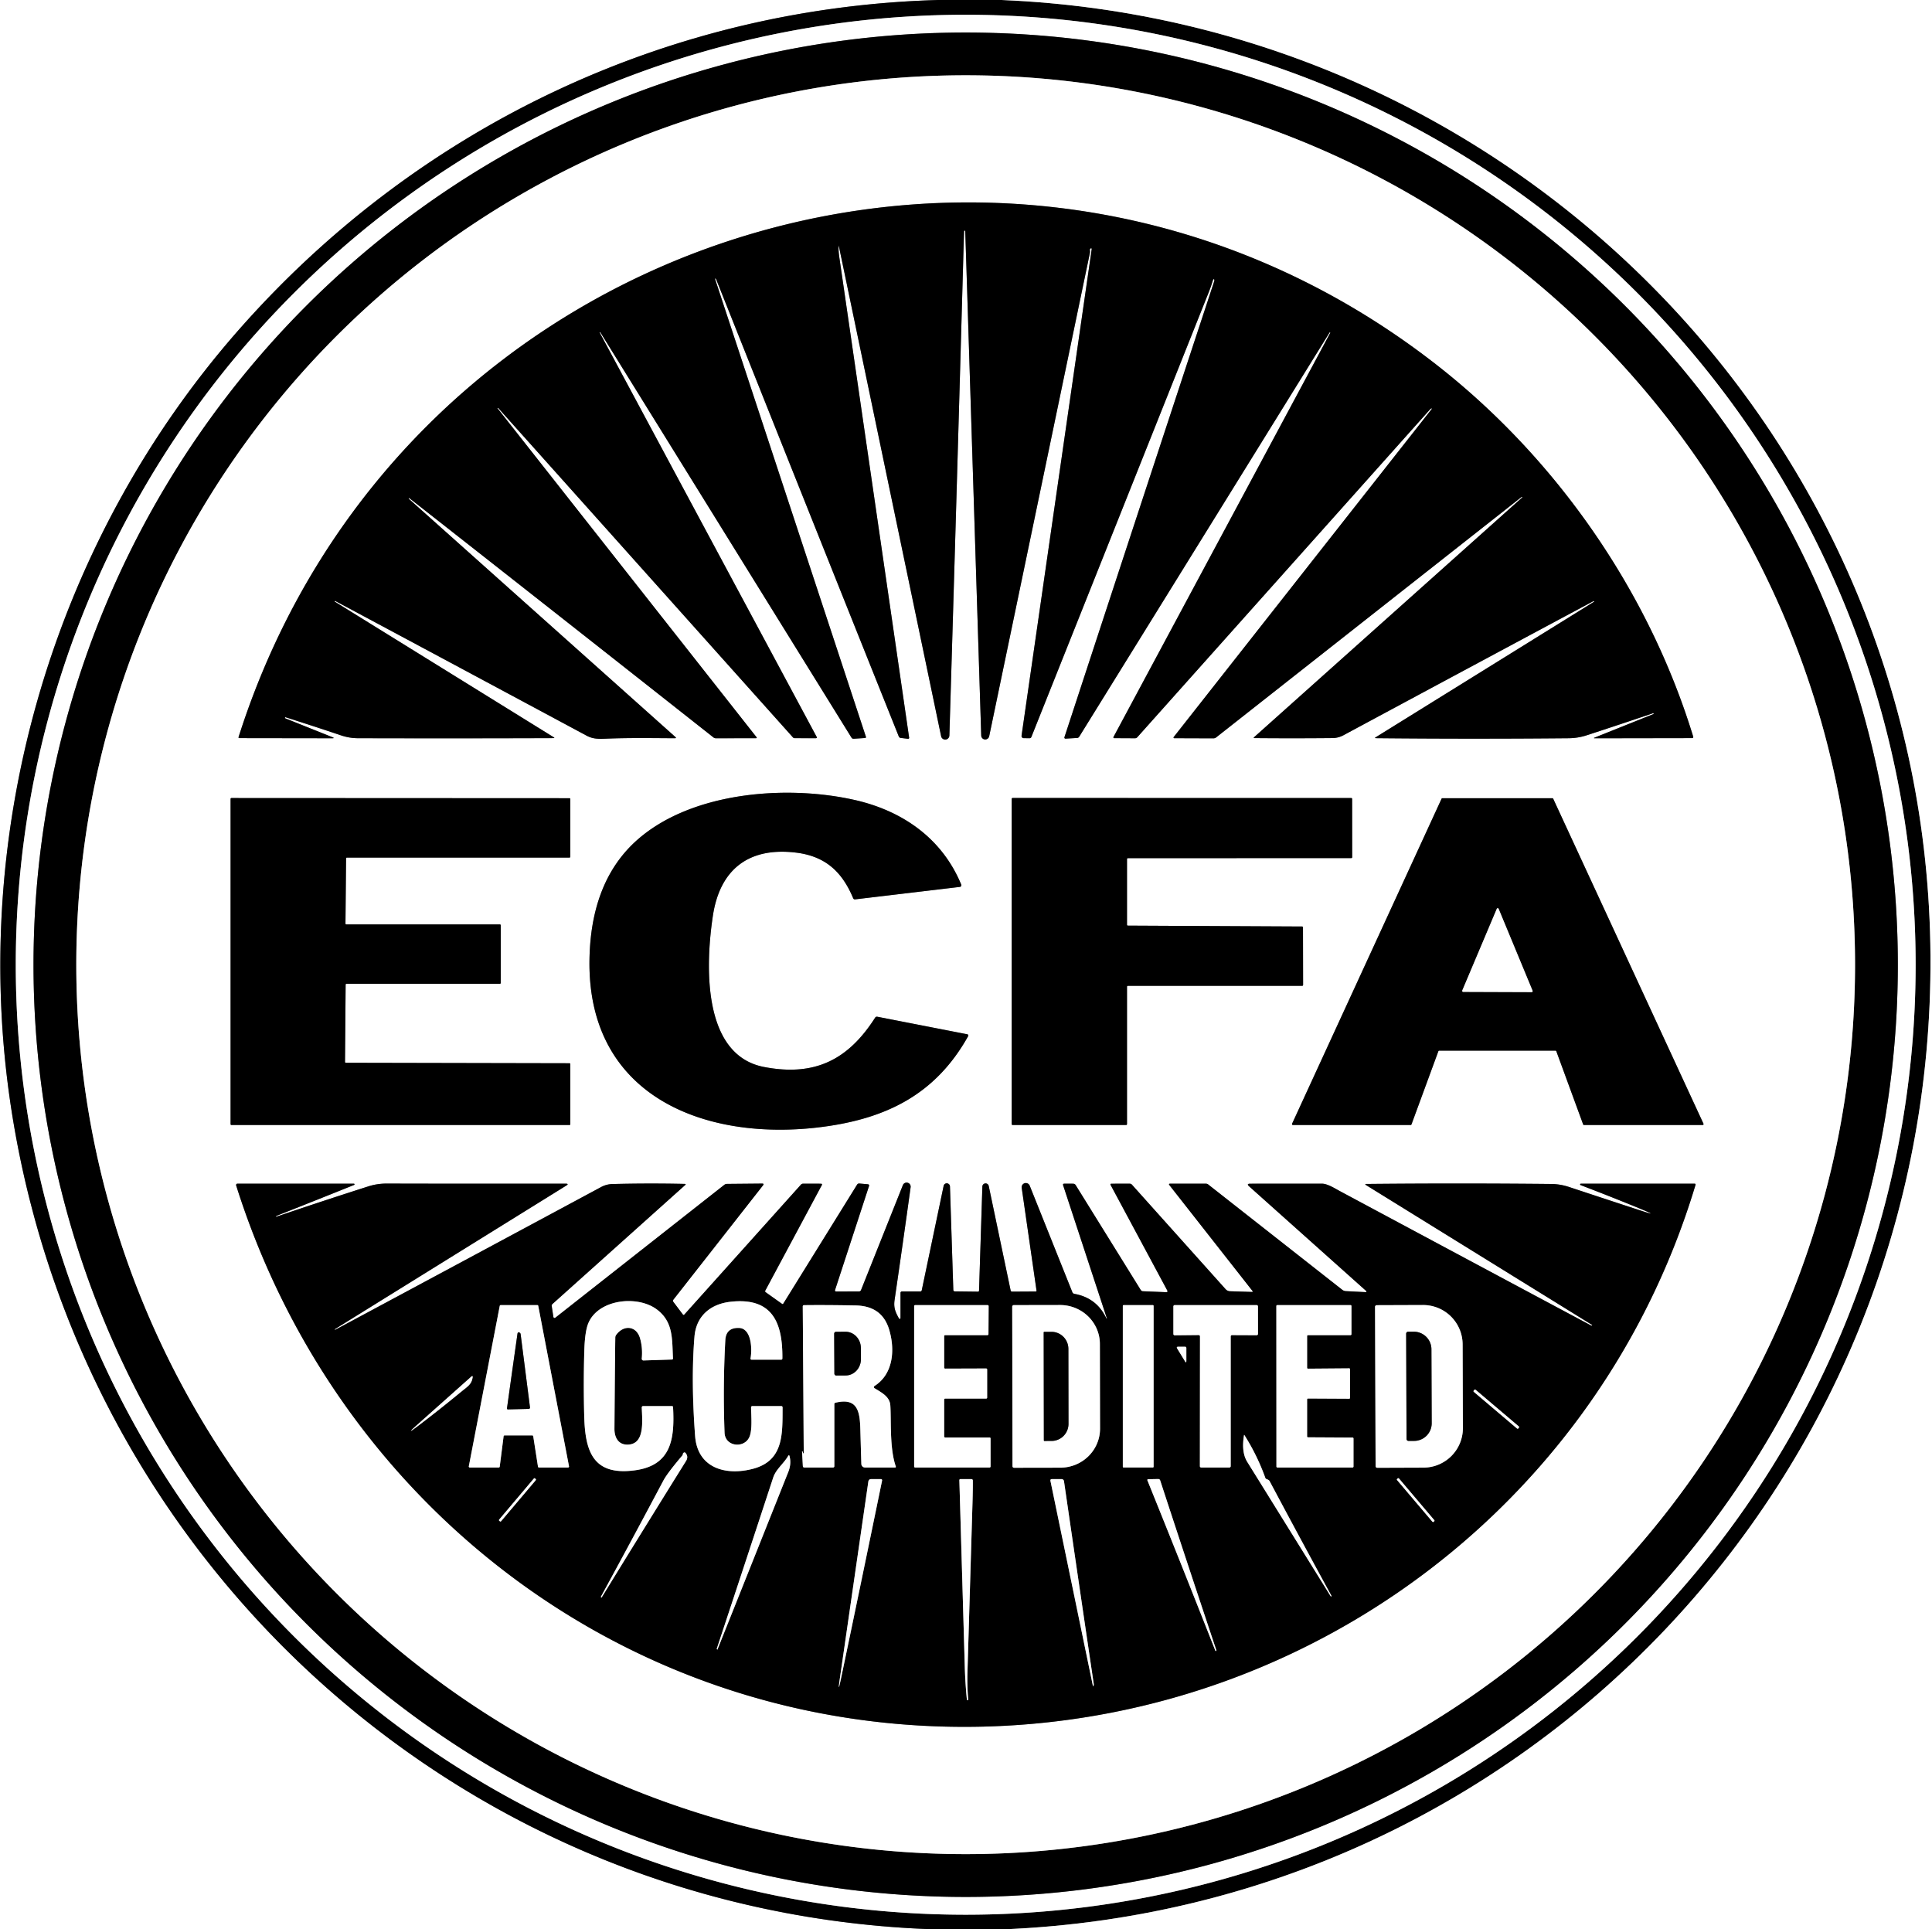
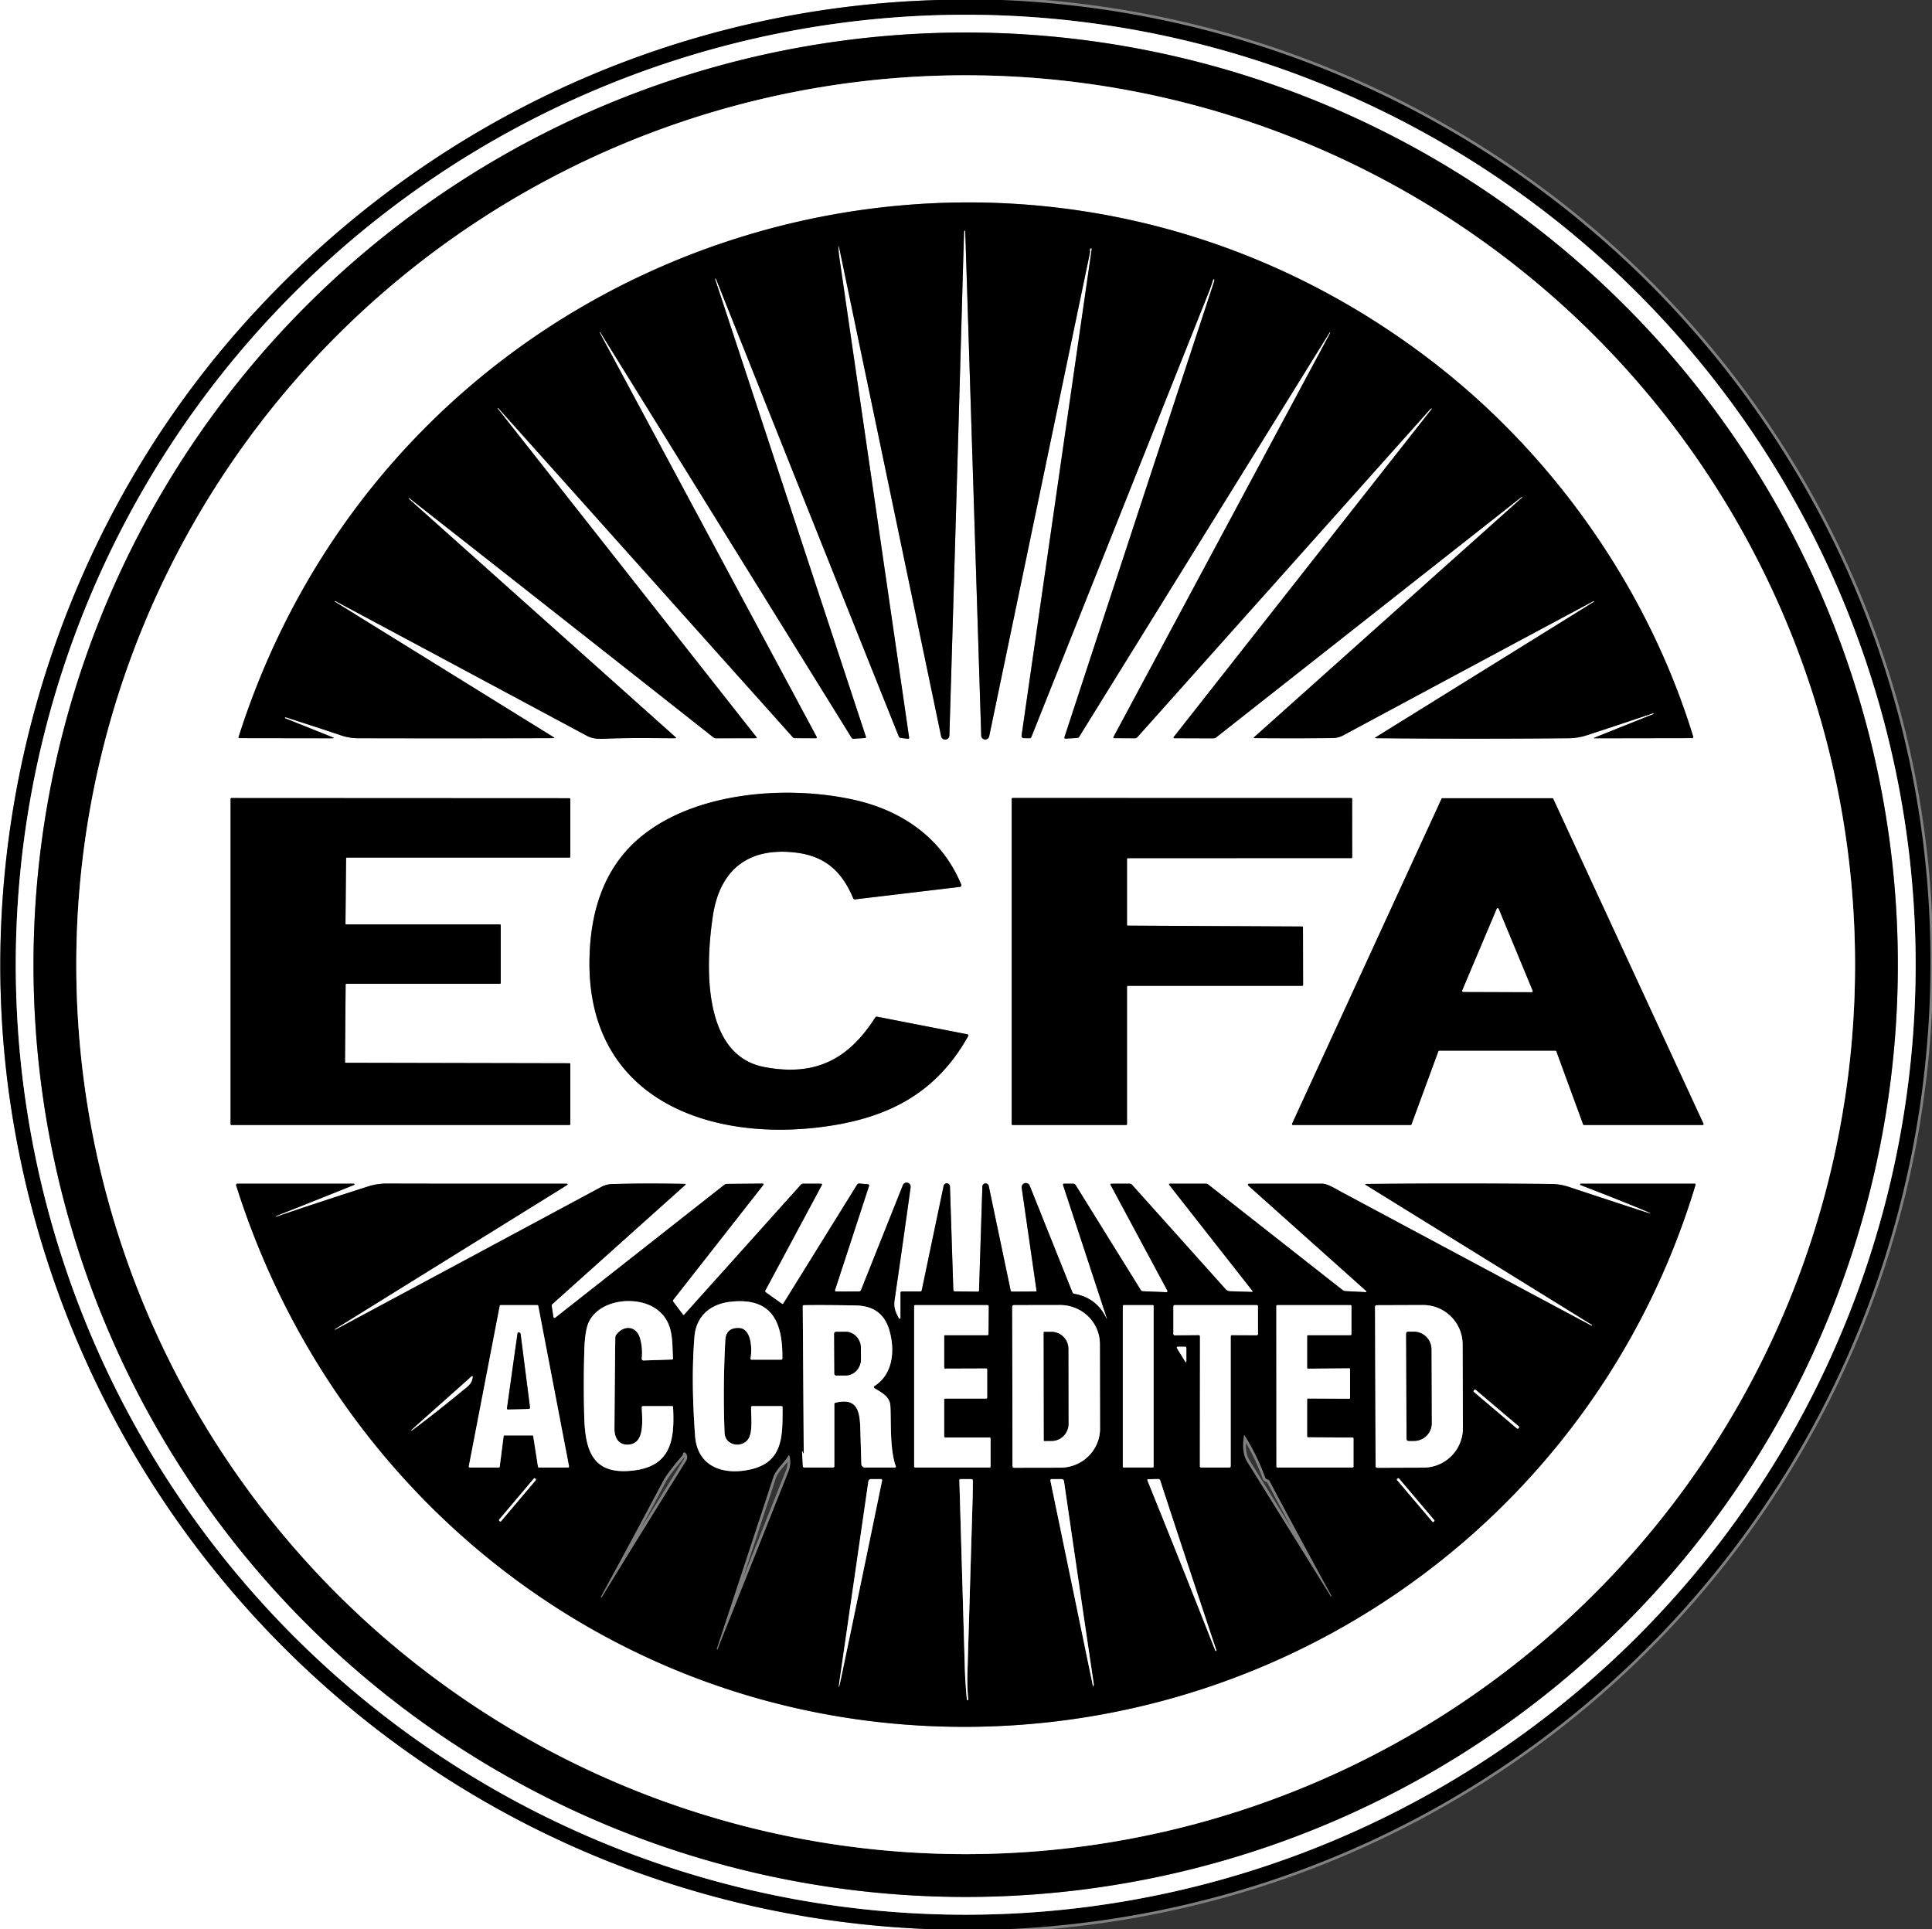
<svg xmlns="http://www.w3.org/2000/svg" viewBox="0 0 708 707">
  <rect x="0" y="0" width="708" height="707" fill="#333333" stroke="none" />
  <g fill="none" stroke="gray" stroke-width="2">
    <path d="M343.82 0C245.16 2.78 153.67 46.14 88.25 120.01 19.06 198.15-12.15 305.56 4.52 408.83 31.5 575.93 172.07 701.59 342.94 707M367.06 0c188.5 7.81 339.2 160.94 340.38 350.25C708.63 541.79 559.3 699.14 367.68 707" vector-effect="non-scaling-stroke" />
-     <path d="M702 353.52A348.11 348.11 0 0 0 353.89 5.41 348.11 348.11 0 0 0 5.78 353.52a348.11 348.11 0 0 0 348.11 348.11A348.11 348.11 0 0 0 702 353.52" vector-effect="non-scaling-stroke" />
+     <path d="M702 353.52A348.11 348.11 0 0 0 353.89 5.41 348.11 348.11 0 0 0 5.78 353.52A348.11 348.11 0 0 0 702 353.52" vector-effect="non-scaling-stroke" />
    <path d="M695.48 353.52a341.6 341.6 0 0 0-341.6-341.6 341.6 341.6 0 0 0-341.6 341.6 341.6 341.6 0 0 0 341.6 341.6 341.6 341.6 0 0 0 341.6-341.6" vector-effect="non-scaling-stroke" />
    <path d="M679.8 353.51A325.92 325.92 0 0 0 353.88 27.59 325.92 325.92 0 0 0 27.96 353.51a325.92 325.92 0 0 0 325.92 325.92A325.92 325.92 0 0 0 679.8 353.51" vector-effect="non-scaling-stroke" />
    <path d="M104.66 262.83q10.24 3.25 20.44 6.68 2.98.99 6.07 1 35.77.09 71.62-.03.63-.01.1-.34l-80.23-49.69q-.12-.08-.01-.17.13-.1.33.01 46.02 24.62 92.01 49.3c2.3 1.23 4.45 1.21 6.93 1.1 8.48-.36 16.99-.21 25.35-.17q.75.01.19-.49l-97.57-87.18q-.15-.14-.12-.22.03-.09.11-.1.08-.02.18.06 55.76 43.73 111.4 87.64.39.3.88.3l14.64-.02q.55 0 .21-.43l-94.9-120.5q-.01 0 .05-.04.03-.01.07-.03.12-.06.24.08l107.91 120.6q.27.31.68.31l7.69.01q.6 0 .32-.53L219.78 121.9a.13.12 15.7 0 1 .22-.12l92.03 148.51q.28.45.82.42l4.1-.27q.51-.03.35-.52l-55.26-167.7q-.08-.25.16-.14.17.07.23.23 33.39 83.8 66.93 167.54.2.5.74.56l2.66.32a.36.36 0 0 0 .4-.4q-12.76-87.91-25.55-175.81-.43-2.92-.27-4.49.02-.12.04 0l37.5 179.75a1.53 1.53 0 0 0 3.03-.27q2.6-85.98 5.03-172.77.16-6.03.37-12.07.01-.13.11-.16.05-.01.1-.01.21.02.21.25l5.85 184.79a1.48 1.47-40.1 0 0 2.92.25q18.46-88.62 36.91-177.15.07-.33.01-.78-.11-.73.31-.85.39-.11.33.29l-25.7 178.29a.79.79 0 0 0 .77.9l2.13.03q.51.01.7-.47 32.53-81.52 65.03-163.05.83-2.1 1.57-4.53a.22.22 0 0 1 .43.01q.07.26-.07.7-27.49 83.46-54.85 166.98a.39.39 0 0 0 .39.51l4.25-.25q.51-.03.78-.46l91.79-148.19q0-.01.07.02.03.01.07.03a.12.09 25.1 0 1 .07.14l-79.45 148.12a.28.28 0 0 0 .24.41l7.64.04q.52 0 .86-.38 53.69-60.13 107.37-120.24.16-.18.37-.23.37-.09.14.21l-94.55 120.2a.26.26 0 0 0 .2.42l14.35.05q.57 0 1.02-.35l111.92-88.1a.15.14 4.6 0 1 .19.22l-98.17 87.77q-.41.36.14.37 14.28.13 28.55-.01 2.12-.02 4.02-1.04 45.72-24.59 91.49-49.08.09-.15.25-.06.23.13.01.27l-79.92 49.6q-.56.34.09.35 35.3.35 70.6.02 3.4-.03 6.62-1.08 12.18-3.97 24.31-8.08a.17.16 24.3 0 1 .12.31l-21.71 8.69a.1.09 33.4 0 0 .04.18l35.78-.06q.65 0 .46-.62c-16.54-53.95-50.75-102.44-94.25-136.34C372.32 13.6 146.81 83.61 87.44 270.05q-.13.43.32.43l33.93.05q1.13.01.08-.41l-17.25-6.9a.21.21 0 0 1 .14-.39M216.02 351.66c-.81 50.46 42.88 66.83 85.38 61.28 23.34-3.05 41.43-11.84 53.4-33.27a.45.45 0 0 0-.31-.66l-33.01-6.44a.74.74 0 0 0-.77.33c-10.02 15.71-22.39 21.6-40.7 18.09-23.28-4.45-21.26-38.88-18.77-55.4 2.55-16.92 13.04-25.23 30.34-23.17 10.92 1.29 17.03 7.08 21.06 16.7q.21.5.76.44l38.35-4.56a.62.62 0 0 0 .5-.85c-7.07-17.1-21.78-27.22-39.51-31.11-24.6-5.42-58.71-2.89-78.69 14.28-13.09 11.25-17.76 27.37-18.03 44.34M126.66 360.81a.31.31 0 0 1 .31-.31h56.22a.31.31 0 0 0 .31-.31v-21.13a.31.31 0 0 0-.31-.31h-56.28a.31.31 0 0 1-.31-.31l.22-23.88a.31.31 0 0 1 .31-.31h81.56a.31.31 0 0 0 .31-.31v-21.13a.31.31 0 0 0-.31-.31l-123.88-.06a.31.31 0 0 0-.31.31v119.19a.31.31 0 0 0 .31.31h123.88a.31.31 0 0 0 .31-.31v-22.01a.31.31 0 0 0-.31-.31l-81.95-.17a.31.31 0 0 1-.31-.31l.23-28.33M413 361.58a.33.33 0 0 1 .33-.33h63.87a.33.33 0 0 0 .33-.33l-.04-21.08a.33.33 0 0 0-.33-.33l-63.83-.32a.33.33 0 0 1-.33-.33V314.8a.33.33 0 0 1 .33-.33l81.86-.03a.33.33 0 0 0 .33-.33l-.02-21.35a.33.33 0 0 0-.33-.33l-124.09-.01a.33.33 0 0 0-.33.33v119.17a.33.33 0 0 0 .33.33h41.59a.33.33 0 0 0 .33-.33v-50.34M570.01 385a.34.34 0 0 1 .32.22l9.83 26.81a.34.34 0 0 0 .32.22h43.46a.34.34 0 0 0 .31-.48L569.19 292.7a.34.34 0 0 0-.31-.2h-40.3a.34.34 0 0 0-.31.2L473.5 411.77a.34.34 0 0 0 .31.48h43.12a.34.34 0 0 0 .32-.22l9.85-26.81a.34.34 0 0 1 .32-.22h42.59M601.97 443.3q5.99 2.49-.18.48-12.61-4.12-26.89-8.85-3.16-1.04-6.46-1.07-33.77-.34-67.63-.01-.88 0-.14.46l82.75 51.19q.16.11-.01.2-.18.1-.38 0-45.93-24.53-91.82-49.12c-1.87-1-4.74-2.83-6.71-2.83q-13.56-.01-26.37.01-1.45 0-.37.97l42.91 38.35a.24.24 0 0 1-.17.42l-7.28-.37a2.34 2.3 64.7 0 1-1.33-.49l-49.11-38.58q-.39-.31-.89-.31h-13.05q-.72 0-.27.57l30.39 38.71q.32.41-.2.39l-8.02-.25a2.29 2.28-19.9 0 1-1.59-.74l-34.32-38.3q-.34-.38-.86-.38l-6.66.01q-.56 0-.3.49l20.8 38.73a.37.36 76.7 0 1-.33.54l-8.64-.35q-.52-.02-.8-.46l-23.83-38.41q-.33-.53-.95-.54l-3.18-.02q-.68 0-.47.64l15.8 48.07q.56 1.72-.25.1-3.55-7.02-11.45-8.43a.99.97-5.4 0 1-.73-.59l-15.64-39.07a1.53 1.53 0 0 0-2.93.78l5.43 37.66q.05.36-.31.36l-8.62.05q-.46 0-.56-.46l-8.02-38.28a1.18 1.18 0 0 0-2.33.2l-1.22 38.14q-.01.42-.43.41l-8.4-.1q-.58 0-.6-.58l-1.23-37.91a1.17 1.17 0 0 0-2.31-.2l-8.02 38.26q-.09.46-.57.46h-6.72a.5.5 0 0 0-.5.5v9.27a.3.3 0 0 1-.56.14c-1.29-2.35-2.03-3.95-1.61-6.8q3.09-21.09 5.87-41.28a1.48 1.48 0 0 0-2.85-.75l-15.32 38.41a.82.81-78.6 0 1-.75.51l-8.32.01q-.63 0-.43-.6l12.44-38.08a.47.47 0 0 0-.41-.62l-3.15-.27q-.53-.04-.82.41l-27.03 43.58q-.19.31-.49.1l-5.95-4.23q-.36-.25-.16-.64l20.74-38.7a.31.31 0 0 0-.27-.45l-6.63-.01a1.07 1.03 20.1 0 0-.79.35l-42.71 47.59q-.3.34-.57-.02l-3.48-4.62q-.3-.4 0-.78l32.85-41.89q.53-.68-.33-.67l-12.85.12q-.56.01-1 .35l-61.91 48.69a.45.45 0 0 1-.72-.28l-.61-3.99q-.07-.45.27-.76l48.6-43.56q.49-.43-.16-.45-13.2-.29-26.43.05-2.22.05-4.19 1.11-48.64 26.15-97.31 52.24-.12.06-.26.01-.16-.07-.02-.15l84.77-52.6q1.22-.75-.21-.75-32.48.05-65.63-.03-3.38 0-6.57 1.01-16.93 5.4-33.76 11.13-.3.11-.11-.15.11-.14.29-.21 14.26-5.62 28.31-11.28a.24.24 0 0 0-.09-.46H87a.49.48 81.5 0 0-.46.63c35.12 111.34 132.56 190.8 249.71 197.89 129.24 7.82 247.53-73.36 285.08-198.05q.14-.47-.35-.47h-41.67a.27.27 0 0 0-.09.52q12.72 4.87 22.75 9.03" vector-effect="non-scaling-stroke" />
    <path d="M535.87 362.96a.36.36 0 0 0 .33.5l25.09.09a.36.36 0 0 0 .33-.5l-12.44-30.02a.36.36 0 0 0-.66 0l-12.65 29.93M214.09 518.82c.33 12.83 3.05 22.11 18.67 19.95 13.45-1.85 14.48-11.82 13.89-23.1q-.02-.42-.44-.42h-10.47q-.58 0-.56.58c.22 5.28 1.01 13.02-4.72 13.52-3.71.33-5.31-2.43-5.29-5.8q.18-24.81.31-33.45a1.61 1.6 63.2 0 1 .29-.89c2.73-3.82 7.44-3.46 8.78 1.2q1.01 3.52.63 7.45a.62.61-88.3 0 0 .63.67l10.4-.34q.44-.02.41-.45c-.37-6.95.21-13.31-5.91-17.9-7.07-5.3-21.29-3.78-25.06 4.91q-1.32 3.02-1.53 10.35-.34 11.86-.03 23.72M254.73 526.22c.89 11.98 11.52 14.63 21.34 11.97 11.14-3.02 10.67-12.73 10.71-22.41q0-.53-.53-.53h-10.49q-.52 0-.52.52c.03 3.1.56 8.4-.7 10.98-1.99 4.1-8.83 3.34-9.02-1.75q-.64-16.97.28-33.92.25-4.6 4.97-4.47c4.62.12 4.9 7.68 4.28 11.1q-.1.54.45.54h10.73q.48 0 .48-.48c.13-13.19-3.72-22.44-18.98-20.75-7.37.82-12.6 5.22-13.23 12.74q-1.31 15.79.23 36.46M195.06 526a.35.35 0 0 1 .35.3l1.74 11.15a.35.35 0 0 0 .35.3h10.68a.35.35 0 0 0 .34-.42l-11.27-58.8a.35.35 0 0 0-.34-.28h-13.43a.35.35 0 0 0-.34.28l-11.34 58.8a.35.35 0 0 0 .34.42h10.64a.35.35 0 0 0 .35-.31l1.42-11.13a.35.35 0 0 1 .35-.31h10.16M294.3 532.48q-.04-.26-.16-.5-.24-.45-.21.06l.28 5.17q.03.54.57.54h10.47q.5 0 .5-.5v-22.73q0-.4.39-.5c8.12-1.98 8.96 3.2 9.14 9.71q.18 6.51.37 12.72a1.34 1.33 89.1 0 0 1.33 1.3l10.98.01q.45 0 .3-.44c-2.31-6.61-1.62-16.88-1.99-22.32-.21-3.23-3.2-4.7-5.81-6.32a.46.46 0 0 1-.01-.78c6.98-4.42 7.55-13.39 5.42-20.57-1.83-6.18-6.13-8.84-12.34-8.96q-11.32-.2-18.87-.1-.49.01-.48.5l.36 53.69a.12.12 0 0 1-.24.02M346 512.86a.36.36 0 0 1 .36-.36h15.03a.36.36 0 0 0 .36-.36v-10.31a.36.36 0 0 0-.36-.36l-15.03.05a.36.36 0 0 1-.36-.36v-11.55a.36.36 0 0 1 .36-.36h15.51a.36.36 0 0 0 .36-.36l.06-10.28a.36.36 0 0 0-.36-.36h-26.57a.36.36 0 0 0-.36.36v58.78a.36.36 0 0 0 .36.36h27.28a.36.36 0 0 0 .36-.36v-10.28a.36.36 0 0 0-.36-.36h-16.28a.36.36 0 0 1-.36-.36v-13.53M370.94 478.82l.1 58.46a.57.57 0 0 0 .57.57l16.95-.03a14.58 14.28-.1 0 0 14.56-14.31l-.06-31.04a14.58 14.28-.1 0 0-14.6-14.25l-16.95.03a.57.57 0 0 0-.57.57M422.75 478.51a.26.26 0 0 0-.26-.26h-10.76a.26.26 0 0 0-.26.26v58.98a.26.26 0 0 0 .26.26h10.76a.26.26 0 0 0 .26-.26v-58.98M439.27 489.22a.48.48 0 0 1 .48.48l-.04 47.57a.48.48 0 0 0 .48.48h10.33a.48.48 0 0 0 .48-.48v-47.55a.48.48 0 0 1 .48-.48l9.04.04a.48.48 0 0 0 .48-.48l-.01-10.07a.48.48 0 0 0-.48-.48h-30.03a.48.48 0 0 0-.48.48v10.1a.48.48 0 0 0 .48.48l8.79-.09M479.34 526.69a.34.34 0 0 1-.34-.34v-13.54a.34.34 0 0 1 .34-.34l15.06.08a.34.34 0 0 0 .34-.34l.01-10.45a.34.34 0 0 0-.34-.34l-15.07.12a.34.34 0 0 1-.34-.34v-11.61a.34.34 0 0 1 .34-.34h15.57a.34.34 0 0 0 .34-.34v-10.32a.34.34 0 0 0-.34-.34h-26.84a.34.34 0 0 0-.34.34l.03 58.82a.34.34 0 0 0 .34.34h27.56a.34.34 0 0 0 .34-.34v-10.29a.34.34 0 0 0-.34-.34l-16.32-.09M503.9 478.9l.2 58.36a.61.61 0 0 0 .61.6l16.95-.06a14.48 14.45-.2 0 0 14.43-14.5l-.1-30.68a14.48 14.45-.2 0 0-14.53-14.4l-16.95.06a.61.61 0 0 0-.61.62" vector-effect="non-scaling-stroke" />
    <path d="m431.39 494.15 2.87 4.68q.49.81.49-.14V494q0-.5-.5-.5h-2.5q-.76 0-.36.65M153.03 522.63q7.78-5.89 16.35-12.95c1.81-1.5 3.48-2.39 3.82-4.95q.1-.8-.5-.26l-19.97 17.79q-4.45 3.96.3.37M556.638 523.145a.3.3 0 0 0-.035-.423l-15.879-13.466a.3.3 0 0 0-.423.034l-.259.305a.3.3 0 0 0 .035.423l15.879 13.466a.3.3 0 0 0 .423-.034l.259-.305M463.66 541.48q-2.96-8.22-7.65-15.62-.09-.14-.12.03-1.05 6.21 1.17 9.79 15.29 24.61 30.56 49.22.08.12.27.06a.1.09-23.9 0 0 .06-.13q-11.46-20.97-22.68-42.06-.25-.47-1.03-.72-.43-.14-.58-.57M250.07 533.32q-5.54 6.52-6.98 9.25-11.3 21.3-22.84 42.46-.06.12.01.26.12.25.26.02 15.35-25.03 30.88-49.94.99-1.6-.2-2.96-.26-.3-.61-.1-.35.2-.36.6a.7.68-24.5 0 1-.16.41M288.8 533.57c-1.67 2.83-4.45 4.83-5.46 7.89q-10.3 31.38-20.68 62.74-.02.06.03.11l.18.18q.03.03.04-.01 13-32.57 25.98-65.13 1.15-2.89.46-5.7-.18-.71-.55-.08M196.346 542.386a.29.29 0 0 0-.035-.409l-.26-.22a.29.29 0 0 0-.408.035l-12.729 15.062a.29.29 0 0 0 .035.409l.26.22a.29.29 0 0 0 .408-.035l12.729-15.062M318.21 542.94l-10.39 71.8q-1.01 6.96.43.07 7.56-36.07 14.98-72.18.13-.63-.51-.63h-3.42q-.95 0-1.09.94M354.54 612.56l1.84-61.88q.16-5.57.12-8.17a.52.52 0 0 0-.52-.51h-3.96q-.46 0-.45.46 1 34.18 1.99 68.36.17 6.03.77 12.03.01.11.07.13.09.04.26 0 .16-.04.14-.2-.42-5.1-.26-10.22M384.96 542.72l15.52 74.94q.1.46.26.02.12-.32.06-.69-5.46-36.88-10.89-74.21a.91.91 0 0 0-.9-.78h-3.47q-.73 0-.58.72M420.47 542.44q12.6 31.16 24.91 62.44.04.09.13.1.17.04.22-.1.03-.1-.02-.25-10.37-31.02-20.54-62.11-.18-.55-.76-.54l-3.68.07a.29.28 79.3 0 0-.26.39M512.652 541.767a.29.29 0 0 0-.408-.034l-.244.207a.29.29 0 0 0-.034.41l12.962 15.283a.29.29 0 0 0 .408.034l.244-.207a.29.29 0 0 0 .034-.41l-12.962-15.283M193.76 516.28a.48.47 85.7 0 0 .46-.54l-3.43-26.84a.78.77 10.9 0 0-.4-.58q-.64-.34-.76.46-1.93 13.56-3.83 27.23-.06.47.41.45l7.55-.18M305.69 488.72l.08 14.66a.68.68 0 0 0 .68.67l3.46-.02a6 5.62 89.7 0 0 5.59-6.03l-.02-4.02a6 5.62 89.7 0 0-5.65-5.97l-3.46.02a.68.68 0 0 0-.68.69M382.47 488.26l.06 39.56a.21.21 0 0 0 .21.21l2.64-.01a6.25 6.19 89.9 0 0 6.18-6.26l-.04-27.48a6.25 6.19 89.9 0 0-6.2-6.24l-2.64.01a.21.21 0 0 0-.21.21M515.3 488.72l.14 38.58a.72.72 0 0 0 .72.71h2.07a6.45 6.45 0 0 0 6.43-6.48l-.1-27.12a6.45 6.45 0 0 0-6.47-6.42h-2.07a.72.72 0 0 0-.72.73" vector-effect="non-scaling-stroke" />
  </g>
  <path fill="#fff" d="M0 0h343.82C245.16 2.78 153.67 46.14 88.25 120.01 19.06 198.15-12.15 305.56 4.52 408.83 31.5 575.93 172.07 701.59 342.94 707H0V0Z" />
  <path d="M343.82 0h23.24c188.5 7.81 339.2 160.94 340.38 350.25C708.63 541.79 559.3 699.14 367.68 707h-24.74C172.07 701.59 31.5 575.93 4.52 408.83c-16.67-103.27 14.54-210.68 83.73-288.82C153.67 46.14 245.16 2.78 343.82 0ZM702 353.52A348.11 348.11 0 0 0 353.89 5.41 348.11 348.11 0 0 0 5.78 353.52a348.11 348.11 0 0 0 348.11 348.11A348.11 348.11 0 0 0 702 353.52Z" />
-   <path fill="#fff" d="M367.06 0H708v707H367.68c191.62-7.86 340.95-165.21 339.76-356.75C706.26 160.94 555.56 7.81 367.06 0Z" />
  <path fill="#fff" d="M702 353.52a348.11 348.11 0 0 1-348.11 348.11A348.11 348.11 0 0 1 5.78 353.52 348.11 348.11 0 0 1 353.89 5.41 348.11 348.11 0 0 1 702 353.52Zm-6.52 0a341.6 341.6 0 0 0-341.6-341.6 341.6 341.6 0 0 0-341.6 341.6 341.6 341.6 0 0 0 341.6 341.6 341.6 341.6 0 0 0 341.6-341.6Z" />
  <path d="M695.48 353.52a341.6 341.6 0 0 1-341.6 341.6 341.6 341.6 0 0 1-341.6-341.6 341.6 341.6 0 0 1 341.6-341.6 341.6 341.6 0 0 1 341.6 341.6Zm-15.68-.01A325.92 325.92 0 0 0 353.88 27.59 325.92 325.92 0 0 0 27.96 353.51a325.92 325.92 0 0 0 325.92 325.92A325.92 325.92 0 0 0 679.8 353.51Z" />
  <path fill="#fff" d="M679.8 353.51a325.92 325.92 0 0 1-325.92 325.92A325.92 325.92 0 0 1 27.96 353.51 325.92 325.92 0 0 1 353.88 27.59 325.92 325.92 0 0 1 679.8 353.51Zm-575.14-90.68q10.24 3.25 20.44 6.68 2.98.99 6.07 1 35.77.09 71.62-.03.63-.01.1-.34l-80.23-49.69q-.12-.08-.01-.17.13-.1.33.01 46.02 24.62 92.01 49.3c2.3 1.23 4.45 1.21 6.93 1.1 8.48-.36 16.99-.21 25.35-.17q.75.01.19-.49l-97.57-87.18q-.15-.14-.12-.22.03-.09.11-.1.08-.02.18.06 55.76 43.73 111.4 87.64.39.3.88.3l14.64-.02q.55 0 .21-.43l-94.9-120.5q-.01 0 .05-.04.03-.01.07-.03.12-.06.24.08l107.91 120.6q.27.31.68.31l7.69.01q.6 0 .32-.53L219.78 121.9a.13.12 15.7 0 1 .22-.12l92.03 148.51q.28.45.82.42l4.1-.27q.51-.03.35-.52l-55.26-167.7q-.08-.25.16-.14.17.07.23.23 33.39 83.8 66.93 167.54.2.5.74.56l2.66.32a.36.36 0 0 0 .4-.4q-12.76-87.91-25.55-175.81-.43-2.92-.27-4.49.02-.12.04 0l37.5 179.75a1.53 1.53 0 0 0 3.03-.27q2.6-85.98 5.03-172.77.16-6.03.37-12.07.01-.13.11-.16.05-.01.1-.01.21.02.21.25l5.85 184.79a1.48 1.47-40.1 0 0 2.92.25q18.46-88.62 36.91-177.15.07-.33.01-.78-.11-.73.31-.85.39-.11.33.29l-25.7 178.29a.79.79 0 0 0 .77.9l2.13.03q.51.01.7-.47 32.53-81.52 65.03-163.05.83-2.1 1.57-4.53a.22.22 0 0 1 .43.01q.07.26-.07.7-27.49 83.46-54.85 166.98a.39.39 0 0 0 .39.51l4.25-.25q.51-.03.78-.46l91.79-148.19q0-.01.07.02.03.01.07.03a.12.09 25.1 0 1 .07.14l-79.45 148.12a.28.28 0 0 0 .24.41l7.64.04q.52 0 .86-.38 53.69-60.13 107.37-120.24.16-.18.37-.23.37-.09.14.21l-94.55 120.2a.26.26 0 0 0 .2.42l14.35.05q.57 0 1.02-.35l111.92-88.1a.15.14 4.6 0 1 .19.22l-98.17 87.77q-.41.36.14.37 14.28.13 28.55-.01 2.12-.02 4.02-1.04 45.72-24.59 91.49-49.08.09-.15.25-.06.23.13.01.27l-79.92 49.6q-.56.34.09.35 35.3.35 70.6.02 3.4-.03 6.62-1.08 12.18-3.97 24.31-8.08a.17.16 24.3 0 1 .12.31l-21.71 8.69a.1.09 33.4 0 0 .04.18l35.78-.06q.65 0 .46-.62c-16.54-53.95-50.75-102.44-94.25-136.34C372.32 13.6 146.81 83.61 87.44 270.05q-.13.43.32.43l33.93.05q1.13.01.08-.41l-17.25-6.9a.21.21 0 0 1 .14-.39Zm111.36 88.83c-.81 50.46 42.88 66.83 85.38 61.28 23.34-3.05 41.43-11.84 53.4-33.27a.45.45 0 0 0-.31-.66l-33.01-6.44a.74.74 0 0 0-.77.33c-10.02 15.71-22.39 21.6-40.7 18.09-23.28-4.45-21.26-38.88-18.77-55.4 2.55-16.92 13.04-25.23 30.34-23.17 10.92 1.29 17.03 7.08 21.06 16.7q.21.5.76.44l38.35-4.56a.62.62 0 0 0 .5-.85c-7.07-17.1-21.78-27.22-39.51-31.11-24.6-5.42-58.71-2.89-78.69 14.28-13.09 11.25-17.76 27.37-18.03 44.34Zm-89.36 9.15a.31.31 0 0 1 .31-.31h56.22a.31.31 0 0 0 .31-.31v-21.13a.31.31 0 0 0-.31-.31h-56.28a.31.31 0 0 1-.31-.31l.22-23.88a.31.31 0 0 1 .31-.31h81.56a.31.31 0 0 0 .31-.31v-21.13a.31.31 0 0 0-.31-.31l-123.88-.06a.31.31 0 0 0-.31.31v119.19a.31.31 0 0 0 .31.31h123.88a.31.31 0 0 0 .31-.31v-22.01a.31.31 0 0 0-.31-.31l-81.95-.17a.31.31 0 0 1-.31-.31l.23-28.33Zm286.34.77a.33.33 0 0 1 .33-.33h63.87a.33.33 0 0 0 .33-.33l-.04-21.08a.33.33 0 0 0-.33-.33l-63.83-.32a.33.33 0 0 1-.33-.33V314.8a.33.33 0 0 1 .33-.33l81.86-.03a.33.33 0 0 0 .33-.33l-.02-21.35a.33.33 0 0 0-.33-.33l-124.09-.01a.33.33 0 0 0-.33.33v119.17a.33.33 0 0 0 .33.33h41.59a.33.33 0 0 0 .33-.33v-50.34ZM570.01 385a.34.34 0 0 1 .32.22l9.83 26.81a.34.34 0 0 0 .32.22h43.46a.34.34 0 0 0 .31-.48L569.19 292.7a.34.34 0 0 0-.31-.2h-40.3a.34.34 0 0 0-.31.2L473.5 411.77a.34.34 0 0 0 .31.48h43.12a.34.34 0 0 0 .32-.22l9.85-26.81a.34.34 0 0 1 .32-.22h42.59Zm31.96 58.3q5.99 2.49-.18.48-12.61-4.12-26.89-8.85-3.16-1.04-6.46-1.07-33.77-.34-67.63-.01-.88 0-.14.46l82.75 51.19q.16.11-.01.2-.18.1-.38 0-45.93-24.53-91.82-49.12c-1.87-1-4.74-2.83-6.71-2.83q-13.56-.01-26.37.01-1.45 0-.37.97l42.91 38.35a.24.24 0 0 1-.17.42l-7.28-.37a2.34 2.3 64.7 0 1-1.33-.49l-49.11-38.58q-.39-.31-.89-.31h-13.05q-.72 0-.27.57l30.39 38.71q.32.41-.2.39l-8.02-.25a2.29 2.28-19.9 0 1-1.59-.74l-34.32-38.3q-.34-.38-.86-.38l-6.66.01q-.56 0-.3.49l20.8 38.73a.37.36 76.7 0 1-.33.54l-8.64-.35q-.52-.02-.8-.46l-23.83-38.41q-.33-.53-.95-.54l-3.18-.02q-.68 0-.47.64l15.8 48.07q.56 1.72-.25.1-3.55-7.02-11.45-8.43a.99.97-5.4 0 1-.73-.59l-15.64-39.07a1.53 1.53 0 0 0-2.93.78l5.43 37.66q.05.36-.31.36l-8.62.05q-.46 0-.56-.46l-8.02-38.28a1.18 1.18 0 0 0-2.33.2l-1.22 38.14q-.01.42-.43.41l-8.4-.1q-.58 0-.6-.58l-1.23-37.91a1.17 1.17 0 0 0-2.31-.2l-8.02 38.26q-.09.46-.57.46h-6.72a.5.5 0 0 0-.5.5v9.27a.3.3 0 0 1-.56.14c-1.29-2.35-2.03-3.95-1.61-6.8q3.09-21.09 5.87-41.28a1.48 1.48 0 0 0-2.85-.75l-15.32 38.41a.82.81-78.6 0 1-.75.51l-8.32.01q-.63 0-.43-.6l12.44-38.08a.47.47 0 0 0-.41-.62l-3.15-.27q-.53-.04-.82.41l-27.03 43.58q-.19.31-.49.1l-5.95-4.23q-.36-.25-.16-.64l20.74-38.7a.31.31 0 0 0-.27-.45l-6.63-.01a1.07 1.03 20.1 0 0-.79.35l-42.71 47.59q-.3.34-.57-.02l-3.48-4.62q-.3-.4 0-.78l32.85-41.89q.53-.68-.33-.67l-12.85.12q-.56.01-1 .35l-61.91 48.69a.45.45 0 0 1-.72-.28l-.61-3.99q-.07-.45.27-.76l48.6-43.56q.49-.43-.16-.45-13.2-.29-26.43.05-2.22.05-4.19 1.11-48.64 26.15-97.31 52.24-.12.06-.26.01-.16-.07-.02-.15l84.77-52.6q1.22-.75-.21-.75-32.48.05-65.63-.03-3.38 0-6.57 1.01-16.93 5.4-33.76 11.13-.3.11-.11-.15.11-.14.29-.21 14.26-5.62 28.31-11.28a.24.24 0 0 0-.09-.46H87a.49.48 81.5 0 0-.46.63c35.12 111.34 132.56 190.8 249.71 197.89 129.24 7.82 247.53-73.36 285.08-198.05q.14-.47-.35-.47h-41.67a.27.27 0 0 0-.09.52q12.72 4.87 22.75 9.03Z" />
  <path d="m104.52 263.22 17.25 6.9q1.05.42-.08.41l-33.93-.05q-.45 0-.32-.43C146.81 83.61 372.32 13.6 526.22 133.52c43.5 33.9 77.71 82.39 94.25 136.34q.19.62-.46.62l-35.78.06a.1.09 33.4 0 1-.04-.18l21.71-8.69a.17.16 24.3 0 0-.12-.31q-12.13 4.11-24.31 8.08-3.22 1.05-6.62 1.08-35.3.33-70.6-.02-.65-.01-.09-.35l79.92-49.6q.22-.14-.01-.27-.16-.09-.25.06-45.77 24.49-91.49 49.08-1.9 1.02-4.02 1.04-14.27.14-28.55.01-.55-.01-.14-.37l98.17-87.77a.15.14 4.6 0 0-.19-.22l-111.92 88.1q-.45.35-1.02.35l-14.35-.05a.26.26 0 0 1-.2-.42l94.55-120.2q.23-.3-.14-.21-.21.05-.37.23-53.68 60.11-107.37 120.24-.34.38-.86.38l-7.64-.04a.28.28 0 0 1-.24-.41l79.45-148.12a.12.09 25.1 0 0-.07-.14q-.04-.02-.07-.03-.07-.03-.07-.02l-91.79 148.19q-.27.43-.78.46l-4.25.25a.39.39 0 0 1-.39-.51q27.36-83.52 54.85-166.98.14-.44.07-.7a.22.22 0 0 0-.43-.01q-.74 2.43-1.57 4.53-32.5 81.53-65.03 163.05-.19.48-.7.47l-2.13-.03a.79.79 0 0 1-.77-.9l25.7-178.29q.06-.4-.33-.29-.42.12-.31.85.06.45-.01.78-18.45 88.53-36.91 177.15a1.48 1.47-40.1 0 1-2.92-.25l-5.85-184.79q0-.23-.21-.25-.05 0-.1.01-.1.03-.11.16-.21 6.04-.37 12.07-2.43 86.79-5.03 172.77a1.53 1.53 0 0 1-3.03.27l-37.5-179.75q-.02-.12-.04 0-.16 1.57.27 4.49 12.79 87.9 25.55 175.81a.36.36 0 0 1-.4.4l-2.66-.32q-.54-.06-.74-.56-33.54-83.74-66.93-167.54-.06-.16-.23-.23-.24-.11-.16.14l55.26 167.7q.16.49-.35.52l-4.1.27q-.54.03-.82-.42L220 121.78a.13.12 15.7 0 0-.22.12l79.47 148.08q.28.53-.32.53l-7.69-.01q-.41 0-.68-.31l-107.91-120.6q-.12-.14-.24-.08-.04.02-.07.03-.06.04-.05.04l94.9 120.5q.34.43-.21.43l-14.64.02q-.49 0-.88-.3-55.64-43.91-111.4-87.64-.1-.08-.18-.06-.08.01-.11.1-.03.08.12.22l97.57 87.18q.56.5-.19.49c-8.36-.04-16.87-.19-25.35.17-2.48.11-4.63.13-6.93-1.1q-45.99-24.68-92.01-49.3-.2-.11-.33-.01-.11.09.01.17l80.23 49.69q.53.33-.1.34-35.85.12-71.62.03-3.09-.01-6.07-1-10.2-3.43-20.44-6.68a.21.21 0 0 0-.14.39ZM301.4 412.94c-42.5 5.55-86.19-10.82-85.38-61.28.27-16.97 4.94-33.09 18.03-44.34 19.98-17.17 54.09-19.7 78.69-14.28 17.73 3.89 32.44 14.01 39.51 31.11a.62.62 0 0 1-.5.85l-38.35 4.56q-.55.06-.76-.44c-4.03-9.62-10.14-15.41-21.06-16.7-17.3-2.06-27.79 6.25-30.34 23.17-2.49 16.52-4.51 50.95 18.77 55.4 18.31 3.51 30.68-2.38 40.7-18.09a.74.74 0 0 1 .77-.33l33.01 6.44a.45.45 0 0 1 .31.66c-11.97 21.43-30.06 30.22-53.4 33.27ZM126.66 360.81l-.23 28.33a.31.31 0 0 0 .31.31l81.95.17a.31.31 0 0 1 .31.31v22.01a.31.31 0 0 1-.31.31H84.81a.31.31 0 0 1-.31-.31V292.75a.31.31 0 0 1 .31-.31l123.88.06a.31.31 0 0 1 .31.31v21.13a.31.31 0 0 1-.31.31h-81.56a.31.31 0 0 0-.31.31l-.22 23.88a.31.31 0 0 0 .31.31h56.28a.31.31 0 0 1 .31.31v21.13a.31.31 0 0 1-.31.31h-56.22a.31.31 0 0 0-.31.31ZM413 361.58v50.34a.33.33 0 0 1-.33.33h-41.59a.33.33 0 0 1-.33-.33V292.75a.33.33 0 0 1 .33-.33l124.09.01a.33.33 0 0 1 .33.33l.02 21.35a.33.33 0 0 1-.33.33l-81.86.03a.33.33 0 0 0-.33.33v24.06a.33.33 0 0 0 .33.33l63.83.32a.33.33 0 0 1 .33.33l.04 21.08a.33.33 0 0 1-.33.33h-63.87a.33.33 0 0 0-.33.33ZM570.01 385h-42.59a.34.34 0 0 0-.32.22l-9.85 26.81a.34.34 0 0 1-.32.22h-43.12a.34.34 0 0 1-.31-.48l54.77-119.07a.34.34 0 0 1 .31-.2h40.3a.34.34 0 0 1 .31.2l55.06 119.07a.34.34 0 0 1-.31.48h-43.46a.34.34 0 0 1-.32-.22l-9.83-26.81a.34.34 0 0 0-.32-.22Zm-34.14-22.04a.36.36 0 0 0 .33.5l25.09.09a.36.36 0 0 0 .33-.5l-12.44-30.02a.36.36 0 0 0-.66 0l-12.65 29.93Z" />
  <path fill="#fff" d="m535.87 362.96 12.65-29.93a.36.36 0 0 1 .66 0l12.44 30.02a.36.36 0 0 1-.33.5l-25.09-.09a.36.36 0 0 1-.33-.5Z" />
  <path d="M601.97 443.3q-10.03-4.16-22.75-9.03a.27.27 0 0 1 .09-.52h41.67q.49 0 .35.47c-37.55 124.69-155.84 205.87-285.08 198.05-117.15-7.09-214.59-86.55-249.71-197.89a.49.48 81.5 0 1 .46-.63h42.68a.24.24 0 0 1 .09.46q-14.05 5.66-28.31 11.28-.18.07-.29.21-.19.26.11.15 16.83-5.73 33.76-11.13 3.19-1.01 6.57-1.01 33.15.08 65.63.03 1.43 0 .21.75l-84.77 52.6q-.14.08.02.15.14.05.26-.01 48.67-26.09 97.31-52.24 1.97-1.06 4.19-1.11 13.23-.34 26.43-.05.65.02.16.45l-48.6 43.56q-.34.31-.27.76l.61 3.99a.45.45 0 0 0 .72.28l61.91-48.69q.44-.34 1-.35l12.85-.12q.86-.01.33.67l-32.85 41.89q-.3.38 0 .78l3.48 4.62q.27.36.57.02l42.71-47.59a1.07 1.03 20.1 0 1 .79-.35l6.63.01a.31.31 0 0 1 .27.45l-20.74 38.7q-.2.39.16.64l5.95 4.23q.3.21.49-.1l27.03-43.58q.29-.45.82-.41l3.15.27a.47.47 0 0 1 .41.62l-12.44 38.08q-.2.6.43.6l8.32-.01a.82.81-78.6 0 0 .75-.51l15.32-38.41a1.48 1.48 0 0 1 2.85.75q-2.78 20.19-5.87 41.28c-.42 2.85.32 4.45 1.61 6.8a.3.3 0 0 0 .56-.14v-9.27a.5.5 0 0 1 .5-.5h6.72q.48 0 .57-.46l8.02-38.26a1.17 1.17 0 0 1 2.31.2l1.23 37.91q.02.58.6.58l8.4.1q.42.01.43-.41l1.22-38.14a1.18 1.18 0 0 1 2.33-.2l8.02 38.28q.1.46.56.46l8.62-.05q.36 0 .31-.36l-5.43-37.66a1.53 1.53 0 0 1 2.93-.78l15.64 39.07a.99.97-5.4 0 0 .73.59q7.9 1.41 11.45 8.43.81 1.62.25-.1l-15.8-48.07q-.21-.64.47-.64l3.18.02q.62.01.95.54l23.83 38.41q.28.44.8.46l8.64.35a.37.36 76.7 0 0 .33-.54l-20.8-38.73q-.26-.49.3-.49l6.66-.01q.52 0 .86.38l34.32 38.3a2.29 2.28-19.9 0 0 1.59.74l8.02.25q.52.02.2-.39l-30.39-38.71q-.45-.57.27-.57h13.05q.5 0 .89.31l49.11 38.58a2.34 2.3 64.7 0 0 1.33.49l7.28.37a.24.24 0 0 0 .17-.42l-42.91-38.35q-1.08-.97.37-.97 12.81-.02 26.37-.01c1.97 0 4.84 1.83 6.71 2.83q45.89 24.59 91.82 49.12.2.1.38 0 .17-.09.01-.2l-82.75-51.19q-.74-.46.14-.46 33.86-.33 67.63.01 3.3.03 6.46 1.07 14.28 4.73 26.89 8.85 6.17 2.01.18-.48Zm-387.88 75.52c.33 12.83 3.05 22.11 18.67 19.95 13.45-1.85 14.48-11.82 13.89-23.1q-.02-.42-.44-.42h-10.47q-.58 0-.56.58c.22 5.28 1.01 13.02-4.72 13.52-3.71.33-5.31-2.43-5.29-5.8q.18-24.81.31-33.45a1.61 1.6 63.2 0 1 .29-.89c2.73-3.82 7.44-3.46 8.78 1.2q1.01 3.52.63 7.45a.62.61-88.3 0 0 .63.67l10.4-.34q.44-.02.41-.45c-.37-6.95.21-13.31-5.91-17.9-7.07-5.3-21.29-3.78-25.06 4.91q-1.32 3.02-1.53 10.35-.34 11.86-.03 23.72Zm40.64 7.4c.89 11.98 11.52 14.63 21.34 11.97 11.14-3.02 10.67-12.73 10.71-22.41q0-.53-.53-.53h-10.49q-.52 0-.52.52c.03 3.1.56 8.4-.7 10.98-1.99 4.1-8.83 3.34-9.02-1.75q-.64-16.97.28-33.92.25-4.6 4.97-4.47c4.62.12 4.9 7.68 4.28 11.1q-.1.54.45.54h10.73q.48 0 .48-.48c.13-13.19-3.72-22.44-18.98-20.75-7.37.82-12.6 5.22-13.23 12.74q-1.31 15.79.23 36.46Zm-59.67-.22a.35.35 0 0 1 .35.3l1.74 11.15a.35.35 0 0 0 .35.3h10.68a.35.35 0 0 0 .34-.42l-11.27-58.8a.35.35 0 0 0-.34-.28h-13.43a.35.35 0 0 0-.34.28l-11.34 58.8a.35.35 0 0 0 .34.42h10.64a.35.35 0 0 0 .35-.31l1.42-11.13a.35.35 0 0 1 .35-.31h10.16Zm99.24 6.48q-.04-.26-.16-.5-.24-.45-.21.06l.28 5.17q.03.54.57.54h10.47q.5 0 .5-.5v-22.73q0-.4.39-.5c8.12-1.98 8.96 3.2 9.14 9.71q.18 6.51.37 12.72a1.34 1.33 89.1 0 0 1.33 1.3l10.98.01q.45 0 .3-.44c-2.31-6.61-1.62-16.88-1.99-22.32-.21-3.23-3.2-4.7-5.81-6.32a.46.46 0 0 1-.01-.78c6.98-4.42 7.55-13.39 5.42-20.57-1.83-6.18-6.13-8.84-12.34-8.96q-11.32-.2-18.87-.1-.49.01-.48.5l.36 53.69a.12.12 0 0 1-.24.02Zm51.7-19.62a.36.36 0 0 1 .36-.36h15.03a.36.36 0 0 0 .36-.36v-10.31a.36.36 0 0 0-.36-.36l-15.03.05a.36.36 0 0 1-.36-.36v-11.55a.36.36 0 0 1 .36-.36h15.51a.36.36 0 0 0 .36-.36l.06-10.28a.36.36 0 0 0-.36-.36h-26.57a.36.36 0 0 0-.36.36v58.78a.36.36 0 0 0 .36.36h27.28a.36.36 0 0 0 .36-.36v-10.28a.36.36 0 0 0-.36-.36h-16.28a.36.36 0 0 1-.36-.36v-13.53Zm24.94-34.04.1 58.46a.57.57 0 0 0 .57.57l16.95-.03a14.58 14.28-.1 0 0 14.56-14.31l-.06-31.04a14.58 14.28-.1 0 0-14.6-14.25l-16.95.03a.57.57 0 0 0-.57.57Zm51.81-.31a.26.26 0 0 0-.26-.26h-10.76a.26.26 0 0 0-.26.26v58.98a.26.26 0 0 0 .26.26h10.76a.26.26 0 0 0 .26-.26v-58.98Zm16.52 10.71a.48.48 0 0 1 .48.48l-.04 47.57a.48.48 0 0 0 .48.48h10.33a.48.48 0 0 0 .48-.48v-47.55a.48.48 0 0 1 .48-.48l9.04.04a.48.48 0 0 0 .48-.48l-.01-10.07a.48.48 0 0 0-.48-.48h-30.03a.48.48 0 0 0-.48.48v10.1a.48.48 0 0 0 .48.48l8.79-.09Zm40.07 37.47a.34.34 0 0 1-.34-.34v-13.54a.34.34 0 0 1 .34-.34l15.06.08a.34.34 0 0 0 .34-.34l.01-10.45a.34.34 0 0 0-.34-.34l-15.07.12a.34.34 0 0 1-.34-.34v-11.61a.34.34 0 0 1 .34-.34h15.57a.34.34 0 0 0 .34-.34v-10.32a.34.34 0 0 0-.34-.34h-26.84a.34.34 0 0 0-.34.34l.03 58.82a.34.34 0 0 0 .34.34h27.56a.34.34 0 0 0 .34-.34v-10.29a.34.34 0 0 0-.34-.34l-16.32-.09Zm24.56-47.79.2 58.36a.61.61 0 0 0 .61.6l16.95-.06a14.48 14.45-.2 0 0 14.43-14.5l-.1-30.68a14.48 14.45-.2 0 0-14.53-14.4l-16.95.06a.61.61 0 0 0-.61.62Zm-72.51 15.25 2.87 4.68q.49.81.49-.14V494q0-.5-.5-.5h-2.5q-.76 0-.36.65Zm-278.36 28.48q7.78-5.89 16.35-12.95c1.81-1.5 3.48-2.39 3.82-4.95q.1-.8-.5-.26l-19.97 17.79q-4.45 3.96.3.37Zm403.608.515a.3.3 0 0 0-.035-.423l-15.879-13.466a.3.3 0 0 0-.423.034l-.259.305a.3.3 0 0 0 .035.423l15.879 13.466a.3.3 0 0 0 .423-.034l.259-.305ZM463.66 541.48q-2.96-8.22-7.65-15.62-.09-.14-.12.03-1.05 6.21 1.17 9.79 15.29 24.61 30.56 49.22.08.12.27.06a.1.09-23.9 0 0 .06-.13q-11.46-20.97-22.68-42.06-.25-.47-1.03-.72-.43-.14-.58-.57Zm-213.59-8.16q-5.54 6.52-6.98 9.25-11.3 21.3-22.84 42.46-.06.12.01.26.12.25.26.02 15.35-25.03 30.88-49.94.99-1.6-.2-2.96-.26-.3-.61-.1-.35.2-.36.6a.7.68-24.5 0 1-.16.41Zm38.73.25c-1.67 2.83-4.45 4.83-5.46 7.89q-10.3 31.38-20.68 62.74-.02.06.03.11l.18.18q.03.03.04-.01 13-32.57 25.98-65.13 1.15-2.89.46-5.7-.18-.71-.55-.08Zm-92.454 8.816a.29.29 0 0 0-.035-.409l-.26-.22a.29.29 0 0 0-.408.035l-12.729 15.062a.29.29 0 0 0 .035.409l.26.22a.29.29 0 0 0 .408-.035l12.729-15.062Zm121.864.554-10.39 71.8q-1.01 6.96.43.07 7.56-36.07 14.98-72.18.13-.63-.51-.63h-3.42q-.95 0-1.09.94Zm36.33 69.62 1.84-61.88q.16-5.57.12-8.17a.52.52 0 0 0-.52-.51h-3.96q-.46 0-.45.46 1 34.18 1.99 68.36.17 6.03.77 12.03.01.11.07.13.09.04.26 0 .16-.04.14-.2-.42-5.1-.26-10.22Zm30.42-69.84 15.52 74.94q.1.46.26.02.12-.32.06-.69-5.46-36.88-10.89-74.21a.91.91 0 0 0-.9-.78h-3.47q-.73 0-.58.72Zm35.51-.28q12.6 31.16 24.91 62.44.04.09.13.1.17.04.22-.1.03-.1-.02-.25-10.37-31.02-20.54-62.11-.18-.55-.76-.54l-3.68.07a.29.28 79.3 0 0-.26.39Zm92.182-.673a.29.29 0 0 0-.408-.034l-.244.207a.29.29 0 0 0-.034.41l12.962 15.283a.29.29 0 0 0 .408.034l.244-.207a.29.29 0 0 0 .034-.41l-12.962-15.283Z" />
  <path fill="#fff" d="M232.76 538.77c-15.62 2.16-18.34-7.12-18.67-19.95q-.31-11.86.03-23.72.21-7.33 1.53-10.35c3.77-8.69 17.99-10.21 25.06-4.91 6.12 4.59 5.54 10.95 5.91 17.9q.03.43-.41.45l-10.4.34a.62.61-88.3 0 1-.63-.67q.38-3.93-.63-7.45c-1.34-4.66-6.05-5.02-8.78-1.2a1.61 1.6 63.2 0 0-.29.89q-.13 8.64-.31 33.45c-.02 3.37 1.58 6.13 5.29 5.8 5.73-.5 4.94-8.24 4.72-13.52q-.02-.58.56-.58h10.47q.42 0 .44.42c.59 11.28-.44 21.25-13.89 23.1ZM276.07 538.19c-9.82 2.66-20.45.01-21.34-11.97q-1.54-20.67-.23-36.46c.63-7.52 5.86-11.92 13.23-12.74 15.26-1.69 19.11 7.56 18.98 20.75q0 .48-.48.48H275.5q-.55 0-.45-.54c.62-3.42.34-10.98-4.28-11.1q-4.72-.13-4.97 4.47-.92 16.95-.28 33.92c.19 5.09 7.03 5.85 9.02 1.75 1.26-2.58.73-7.88.7-10.98q0-.52.52-.52h10.49q.53 0 .53.53c-.04 9.68.43 19.39-10.71 22.41ZM195.06 526H184.9a.35.35 0 0 0-.35.31l-1.42 11.13a.35.35 0 0 1-.35.31h-10.64a.35.35 0 0 1-.34-.42l11.34-58.8a.35.35 0 0 1 .34-.28h13.43a.35.35 0 0 1 .34.28l11.27 58.8a.35.35 0 0 1-.34.42H197.5a.35.35 0 0 1-.35-.3l-1.74-11.15a.35.35 0 0 0-.35-.3Zm-1.3-9.72a.48.47 85.7 0 0 .46-.54l-3.43-26.84a.78.77 10.9 0 0-.4-.58q-.64-.34-.76.46-1.93 13.56-3.83 27.23-.06.47.41.45l7.55-.18ZM294.54 532.46l-.36-53.69q-.01-.49.48-.5 7.55-.1 18.87.1c6.21.12 10.51 2.78 12.34 8.96 2.13 7.18 1.56 16.15-5.42 20.57a.46.46 0 0 0 .01.78c2.61 1.62 5.6 3.09 5.81 6.32.37 5.44-.32 15.71 1.99 22.32q.15.44-.3.44l-10.98-.01a1.34 1.33 89.1 0 1-1.33-1.3q-.19-6.21-.37-12.72c-.18-6.51-1.02-11.69-9.14-9.71q-.39.1-.39.5v22.73q0 .5-.5.5h-10.47q-.54 0-.57-.54l-.28-5.17q-.03-.51.21-.06.12.24.16.5a.12.12 0 0 0 .24-.02Zm11.15-43.74.08 14.66a.68.68 0 0 0 .68.67l3.46-.02a6 5.62 89.7 0 0 5.59-6.03l-.02-4.02a6 5.62 89.7 0 0-5.65-5.97l-3.46.02a.68.68 0 0 0-.68.69ZM346 512.86v13.53a.36.36 0 0 0 .36.36h16.28a.36.36 0 0 1 .36.36v10.28a.36.36 0 0 1-.36.36h-27.28a.36.36 0 0 1-.36-.36v-58.78a.36.36 0 0 1 .36-.36h26.57a.36.36 0 0 1 .36.36l-.06 10.28a.36.36 0 0 1-.36.36h-15.51a.36.36 0 0 0-.36.36v11.55a.36.36 0 0 0 .36.36l15.03-.05a.36.36 0 0 1 .36.36v10.31a.36.36 0 0 1-.36.36h-15.03a.36.36 0 0 0-.36.36ZM370.94 478.82a.57.57 0 0 1 .57-.57l16.95-.03a14.58 14.28-.1 0 1 14.6 14.25l.06 31.04a14.58 14.28-.1 0 1-14.56 14.31l-16.95.03a.57.57 0 0 1-.57-.57l-.1-58.46Zm11.53 9.44.06 39.56a.21.21 0 0 0 .21.21l2.64-.01a6.25 6.19 89.9 0 0 6.18-6.26l-.04-27.48a6.25 6.19 89.9 0 0-6.2-6.24l-2.64.01a.21.21 0 0 0-.21.21Z" />
  <rect width="11.28" height="59.5" x="411.47" y="478.25" fill="#fff" rx=".26" />
  <path fill="#fff" d="m439.27 489.22-8.79.09a.48.48 0 0 1-.48-.48v-10.1a.48.48 0 0 1 .48-.48h30.03a.48.48 0 0 1 .48.48l.01 10.07a.48.48 0 0 1-.48.48l-9.04-.04a.48.48 0 0 0-.48.48v47.55a.48.48 0 0 1-.48.48h-10.33a.48.48 0 0 1-.48-.48l.04-47.57a.48.48 0 0 0-.48-.48ZM479.34 526.69l16.32.09a.34.34 0 0 1 .34.34v10.29a.34.34 0 0 1-.34.34H468.1a.34.34 0 0 1-.34-.34l-.03-58.82a.34.34 0 0 1 .34-.34h26.84a.34.34 0 0 1 .34.34v10.32a.34.34 0 0 1-.34.34h-15.57a.34.34 0 0 0-.34.34v11.61a.34.34 0 0 0 .34.34l15.07-.12a.34.34 0 0 1 .34.34l-.01 10.45a.34.34 0 0 1-.34.34l-15.06-.08a.34.34 0 0 0-.34.34v13.54a.34.34 0 0 0 .34.34ZM503.9 478.9a.61.61 0 0 1 .61-.62l16.95-.06a14.48 14.45-.2 0 1 14.53 14.4l.1 30.68a14.48 14.45-.2 0 1-14.43 14.5l-16.95.06a.61.61 0 0 1-.61-.6l-.2-58.36Zm11.4 9.82.14 38.58a.72.72 0 0 0 .72.71h2.07a6.45 6.45 0 0 0 6.43-6.48l-.1-27.12a6.45 6.45 0 0 0-6.47-6.42h-2.07a.72.72 0 0 0-.72.73Z" />
  <path d="M305.69 488.72a.68.68 0 0 1 .68-.69l3.46-.02a6 5.62 89.7 0 1 5.65 5.97l.02 4.02a6 5.62 89.7 0 1-5.59 6.03l-3.46.02a.68.68 0 0 1-.68-.67l-.08-14.66ZM382.47 488.26a.21.21 0 0 1 .21-.21l2.64-.01a6.25 6.19 89.9 0 1 6.2 6.24l.04 27.48a6.25 6.19 89.9 0 1-6.18 6.26l-2.64.01a.21.21 0 0 1-.21-.21l-.06-39.56ZM515.3 488.72a.72.72 0 0 1 .72-.73h2.07a6.45 6.45 0 0 1 6.47 6.42l.1 27.12a6.45 6.45 0 0 1-6.43 6.48h-2.07a.72.72 0 0 1-.72-.71l-.14-38.58ZM193.76 516.28l-7.55.18q-.47.02-.41-.45 1.9-13.67 3.83-27.23.12-.8.76-.46a.78.77 10.9 0 1 .4.58l3.43 26.84a.48.47 85.7 0 1-.46.54Z" />
  <path fill="#fff" d="M431.39 494.15q-.4-.65.36-.65h2.5q.5 0 .5.5v4.69q0 .95-.49.14l-2.87-4.68ZM153.03 522.63q-4.75 3.59-.3-.37l19.97-17.79q.6-.54.5.26c-.34 2.56-2.01 3.45-3.82 4.95q-8.57 7.06-16.35 12.95Z" />
  <rect width="21.42" height="1" x="-10.71" y="-.5" fill="#fff" rx=".3" transform="rotate(40.3 -429.45 1005.369)" />
-   <path fill="#fff" d="M464.24 542.05q.78.25 1.03.72 11.22 21.09 22.68 42.06a.1.09-23.9 0 1-.06.13q-.19.06-.27-.06-15.27-24.61-30.56-49.22-2.22-3.58-1.17-9.79.03-.17.12-.03 4.69 7.4 7.65 15.62.15.43.58.57ZM250.23 532.91q.01-.4.36-.6.35-.2.61.1 1.19 1.36.2 2.96-15.53 24.91-30.88 49.94-.14.23-.26-.02-.07-.14-.01-.26 11.54-21.16 22.84-42.46 1.44-2.73 6.98-9.25a.7.68-24.5 0 0 .16-.41ZM289.35 533.65q.69 2.81-.46 5.7-12.98 32.56-25.98 65.13-.01.04-.04.01l-.18-.18q-.05-.05-.03-.11 10.38-31.36 20.68-62.74c1.01-3.06 3.79-5.06 5.46-7.89q.37-.63.55.08Z" />
  <rect width=".92" height="20.3" x="-.46" y="-10.15" fill="#fff" rx=".29" transform="rotate(40.2 -656.139 533.904)" />
  <path fill="#fff" d="M318.21 542.94q.14-.94 1.09-.94h3.42q.64 0 .51.63-7.42 36.11-14.98 72.18-1.44 6.89-.43-.07l10.39-71.8ZM354.54 612.56q-.16 5.12.26 10.22.02.16-.14.2-.17.04-.26 0-.06-.02-.07-.13-.6-6-.77-12.03-.99-34.18-1.99-68.36-.01-.46.45-.46h3.96a.52.52 0 0 1 .52.51q.04 2.6-.12 8.17l-1.84 61.88ZM384.96 542.72q-.15-.72.58-.72h3.47a.91.91 0 0 1 .9.78q5.43 37.33 10.89 74.21.06.37-.06.69-.16.44-.26-.02l-15.52-74.94ZM420.47 542.44a.29.28 79.3 0 1 .26-.39l3.68-.07q.58-.01.76.54 10.17 31.09 20.54 62.11.05.15.02.25-.05.14-.22.1-.09-.01-.13-.1-12.31-31.28-24.91-62.44Z" />
  <rect width=".9" height="20.62" x="-.45" y="-10.31" fill="#fff" rx=".29" transform="rotate(-40.3 1008.432 -432.068)" />
</svg>